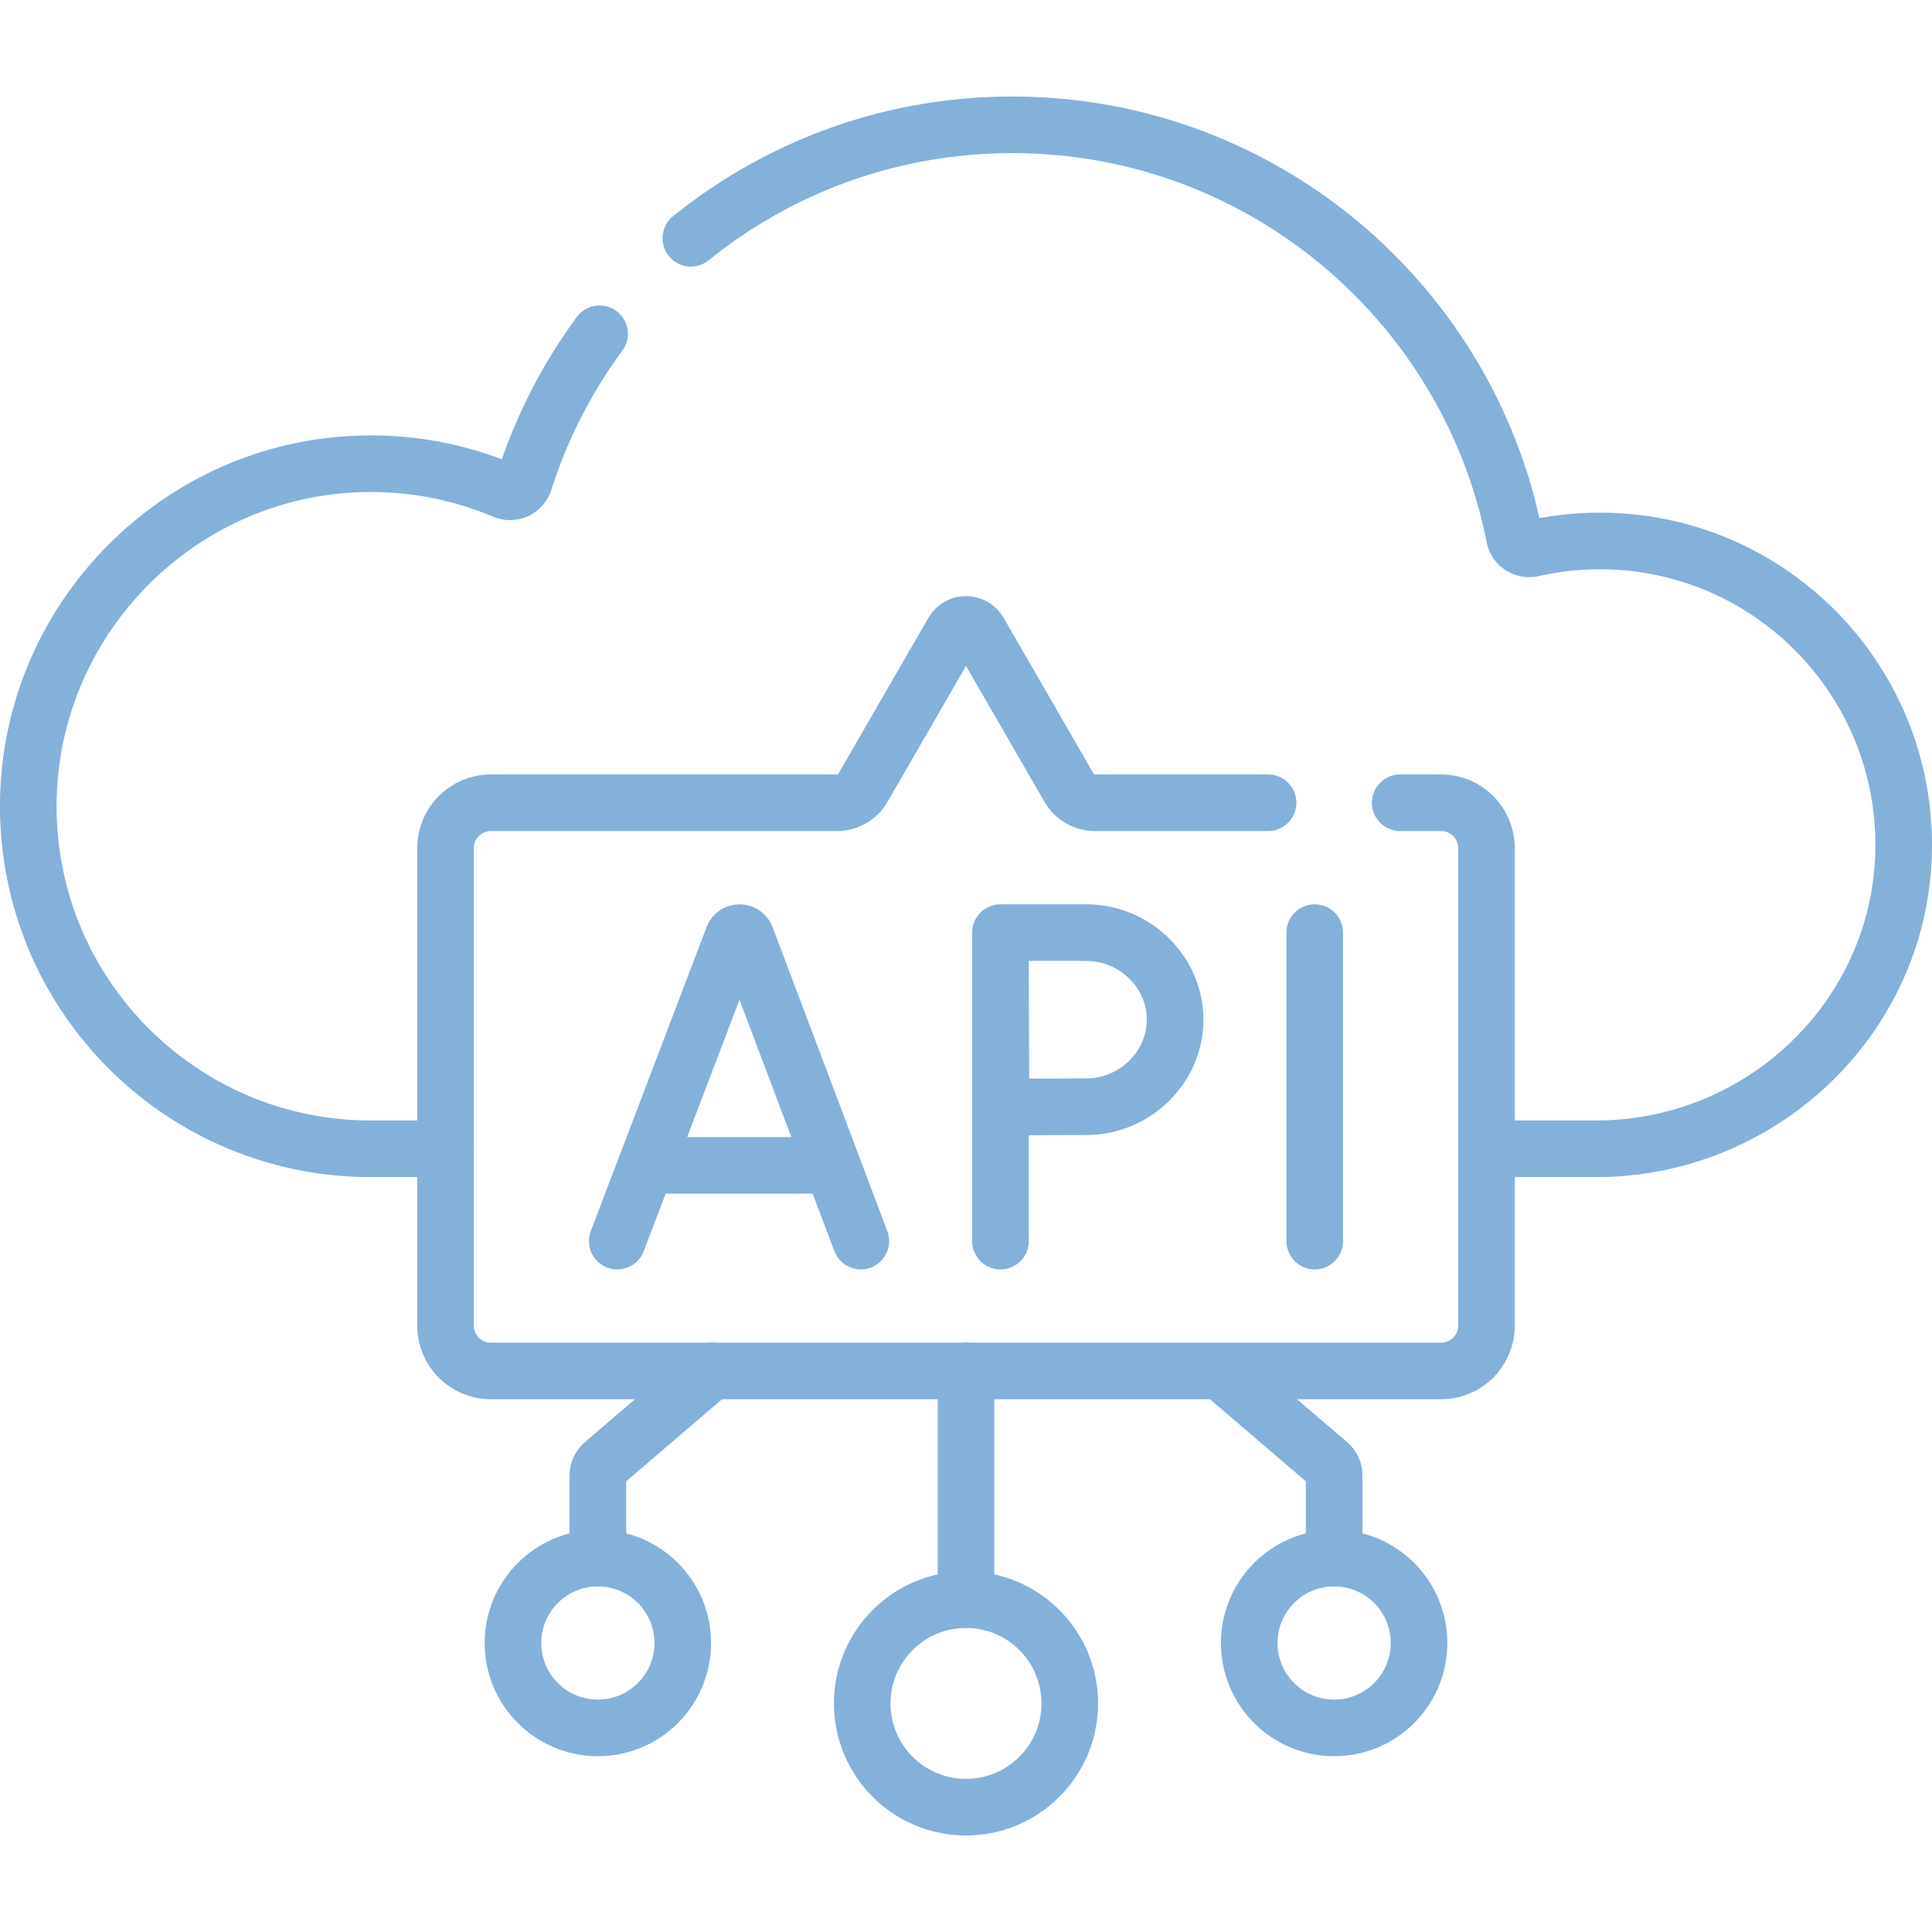
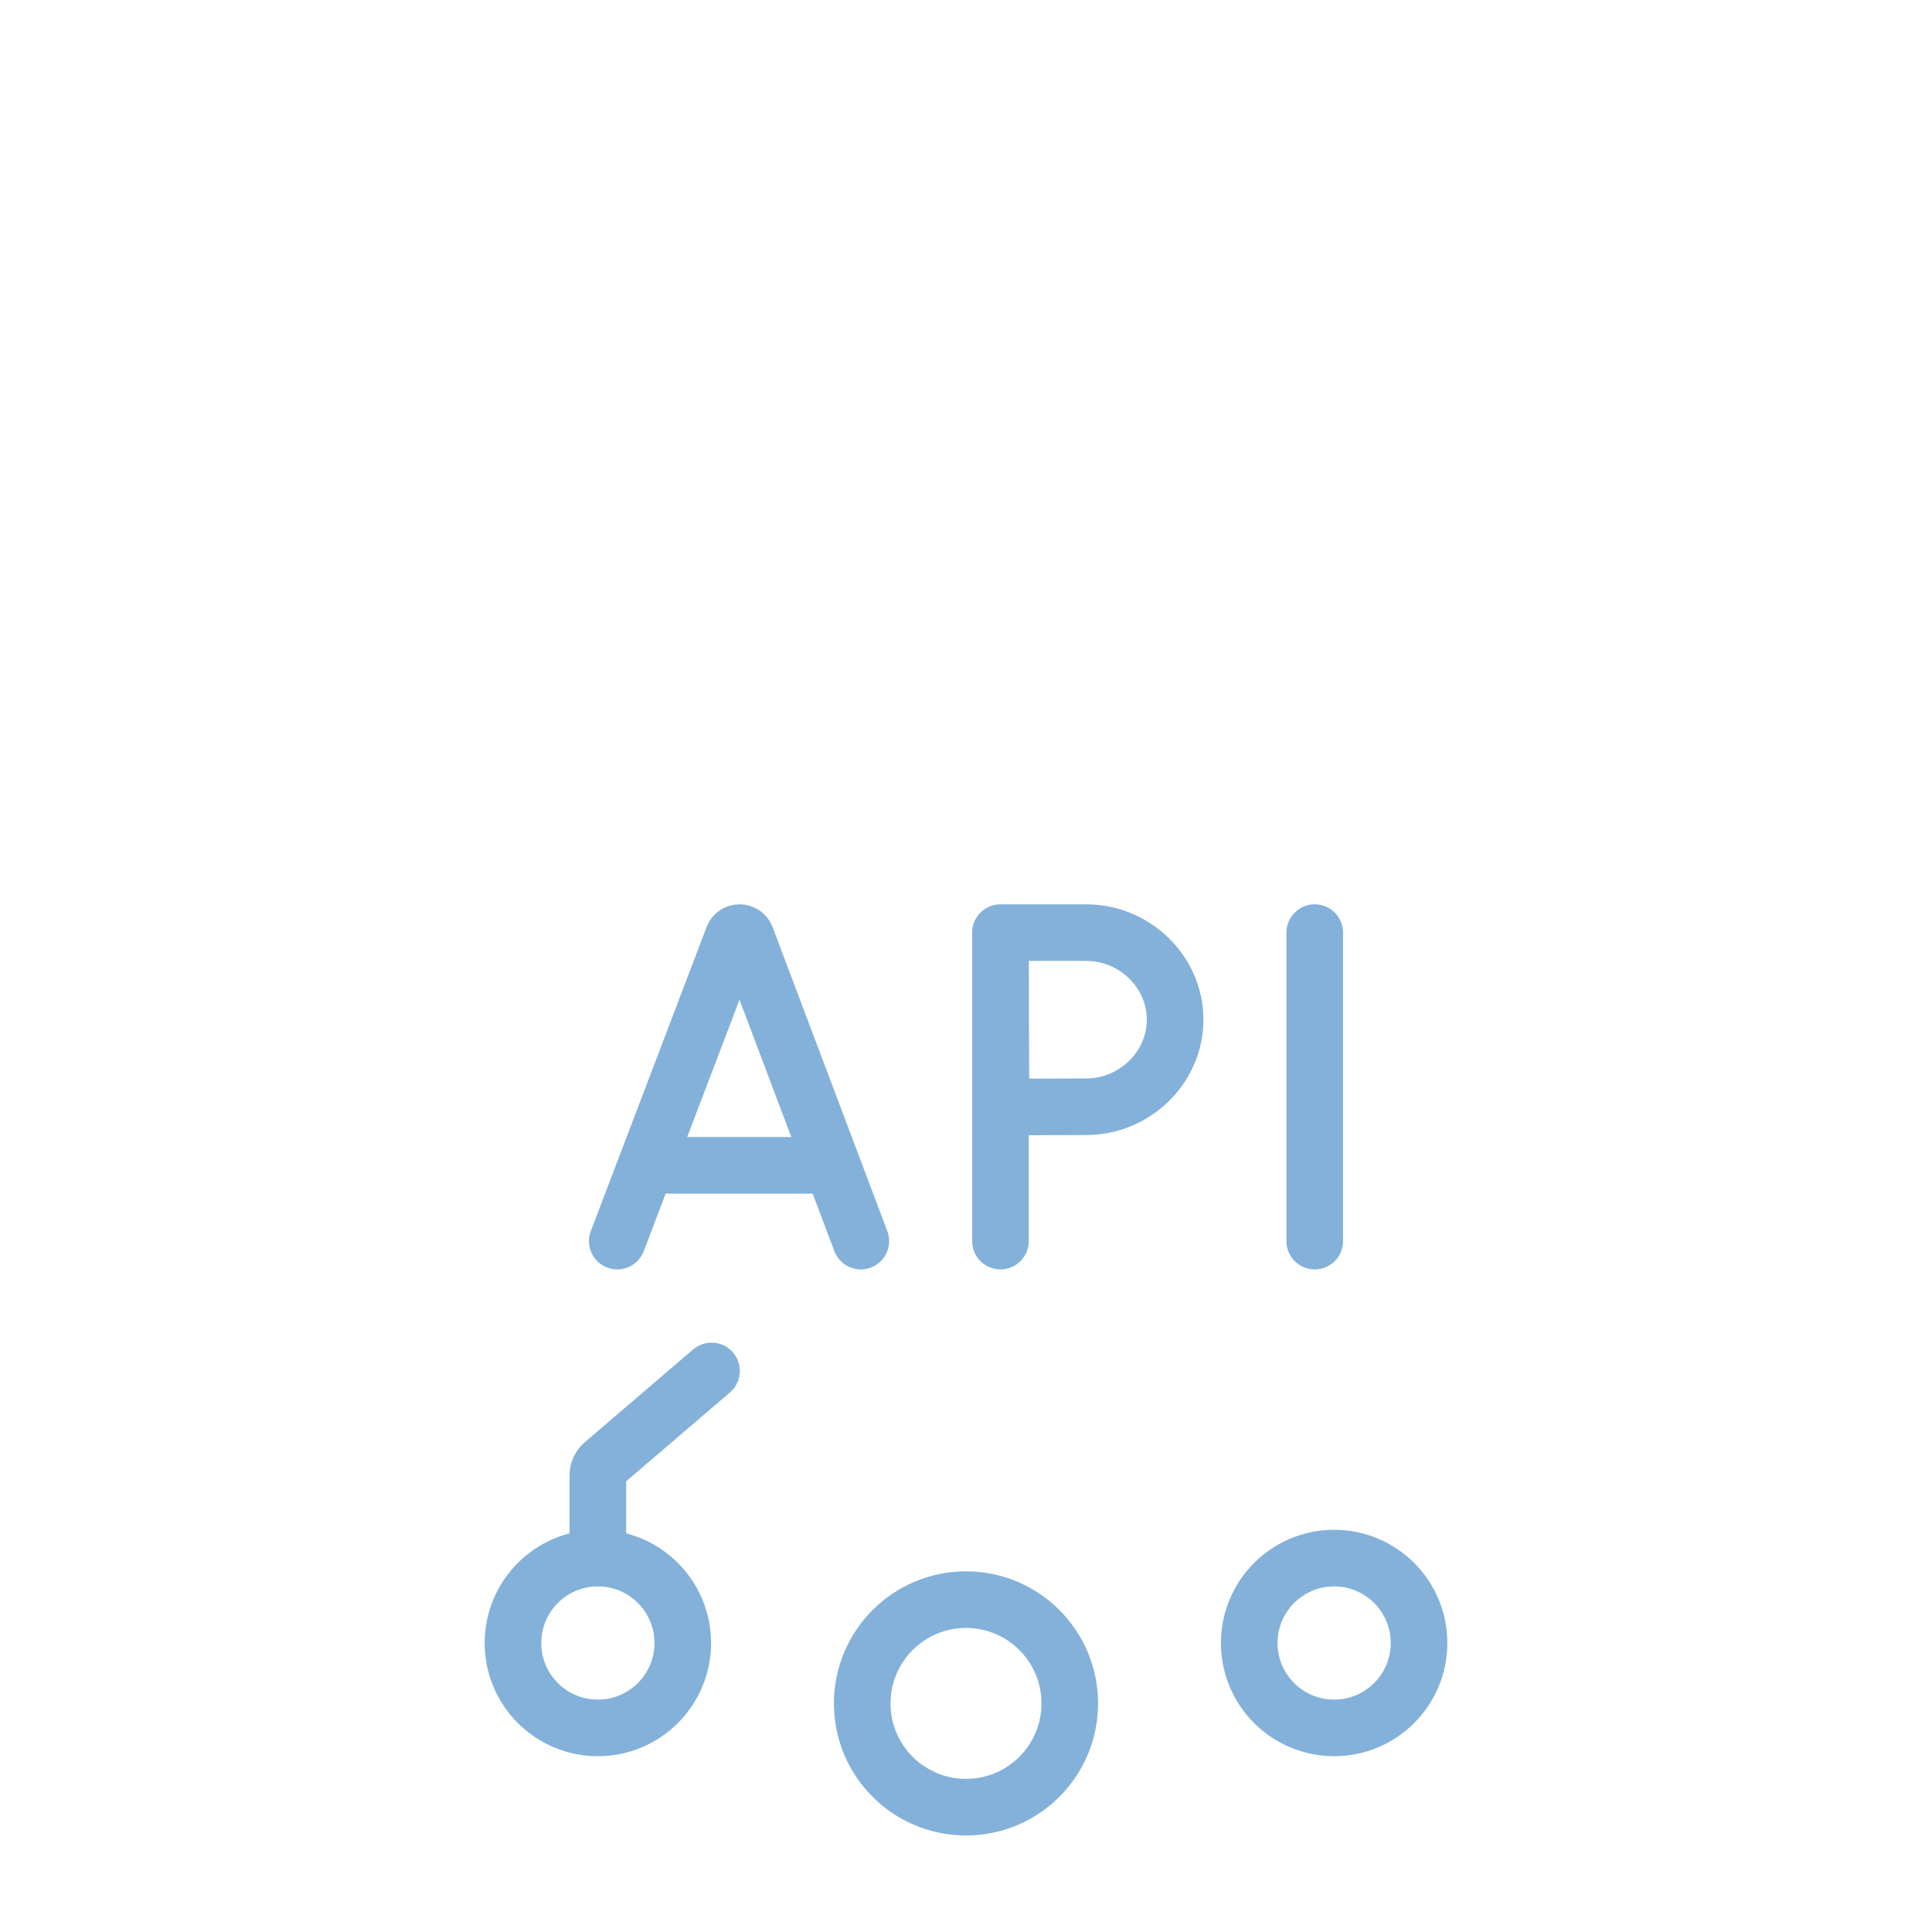
<svg xmlns="http://www.w3.org/2000/svg" version="1.1" width="512" height="512" x="0" y="0" viewBox="0 0 512.004 512.004" style="enable-background:new 0 0 512 512" xml:space="preserve" class="">
  <g>
-     <path d="M118.072 304.44h-19.8c-49.94 0-90.46-40.33-90.77-90.2-.31-50.18 40.59-91.35 90.77-91.35 12.52 0 24.44 2.54 35.29 7.12 2.18.92 4.67-.2 5.39-2.45a135.22 135.22 0 0 1 19.95-39.11M183.082 63.14c23.29-18.8 52.92-30.06 85.18-30.06 65.86 0 120.75 46.93 133.08 109.17.44 2.22 2.63 3.6 4.84 3.1a80.743 80.743 0 0 1 17.78-1.99c44.68 0 80.87 36.39 80.54 81.15-.33 44.41-37.14 79.93-81.55 79.93h-29.02M256.002 423.92v-60.6" style="stroke-width:15;stroke-linecap:round;stroke-linejoin:round;stroke-miterlimit:10;" fill="none" stroke="#83b1da" stroke-width="15" stroke-linecap="round" stroke-linejoin="round" stroke-miterlimit="10" data-original="#000000" opacity="1" />
    <circle cx="256.002" cy="451.424" r="27.5" style="stroke-width:15;stroke-linecap:round;stroke-linejoin:round;stroke-miterlimit:10;" fill="none" stroke="#83b1da" stroke-width="15" stroke-linecap="round" stroke-linejoin="round" stroke-miterlimit="10" data-original="#000000" opacity="1" />
    <path d="M158.442 412.91v-21.96c0-1.16.51-2.27 1.4-3.03l28.72-24.6" style="stroke-width:15;stroke-linecap:round;stroke-linejoin:round;stroke-miterlimit:10;" fill="none" stroke="#83b1da" stroke-width="15" stroke-linecap="round" stroke-linejoin="round" stroke-miterlimit="10" data-original="#000000" opacity="1" />
    <circle cx="158.442" cy="435.415" r="22.5" style="stroke-width:15;stroke-linecap:round;stroke-linejoin:round;stroke-miterlimit:10;" fill="none" stroke="#83b1da" stroke-width="15" stroke-linecap="round" stroke-linejoin="round" stroke-miterlimit="10" data-original="#000000" opacity="1" />
-     <path d="m323.442 363.32 28.72 24.6c.89.76 1.4 1.87 1.4 3.03v21.96M371.062 212.74h10.87c6.63 0 12 5.37 12 12v126.58c0 6.63-5.37 12-12 12h-251.86c-6.63 0-12-5.37-12-12V224.74c0-6.63 5.37-12 12-12h91.71c2.86 0 5.5-1.53 6.93-4l23.83-41.27c1.54-2.66 5.38-2.66 6.92 0l23.83 41.27c1.43 2.47 4.07 4 6.93 4h45.84" style="stroke-width:15;stroke-linecap:round;stroke-linejoin:round;stroke-miterlimit:10;" fill="none" stroke="#83b1da" stroke-width="15" stroke-linecap="round" stroke-linejoin="round" stroke-miterlimit="10" data-original="#000000" opacity="1" />
    <circle cx="353.562" cy="435.415" r="22.5" style="stroke-width:15;stroke-linecap:round;stroke-linejoin:round;stroke-miterlimit:10;" fill="none" stroke="#83b1da" stroke-width="15" stroke-linecap="round" stroke-linejoin="round" stroke-miterlimit="10" data-original="#000000" opacity="1" />
    <path d="m163.586 328.907 30.698-80.602c.627-1.534 2.798-1.536 3.429-.004l30.419 80.605M173.16 308.833h45.552M348.418 247.154v81.753M265.132 247.154v81.753M311.418 270.225c0 12.742-10.781 23.071-23.523 23.071-6.319 0-22.605.102-22.605.102s-.102-16.75-.102-23.173c0-5.275-.057-23.071-.057-23.071h22.764c12.742 0 23.523 10.329 23.523 23.071z" style="stroke-width:15;stroke-linecap:round;stroke-linejoin:round;stroke-miterlimit:10;" fill="none" stroke="#83b1da" stroke-width="15" stroke-linecap="round" stroke-linejoin="round" stroke-miterlimit="10" data-original="#000000" opacity="1" />
  </g>
</svg>